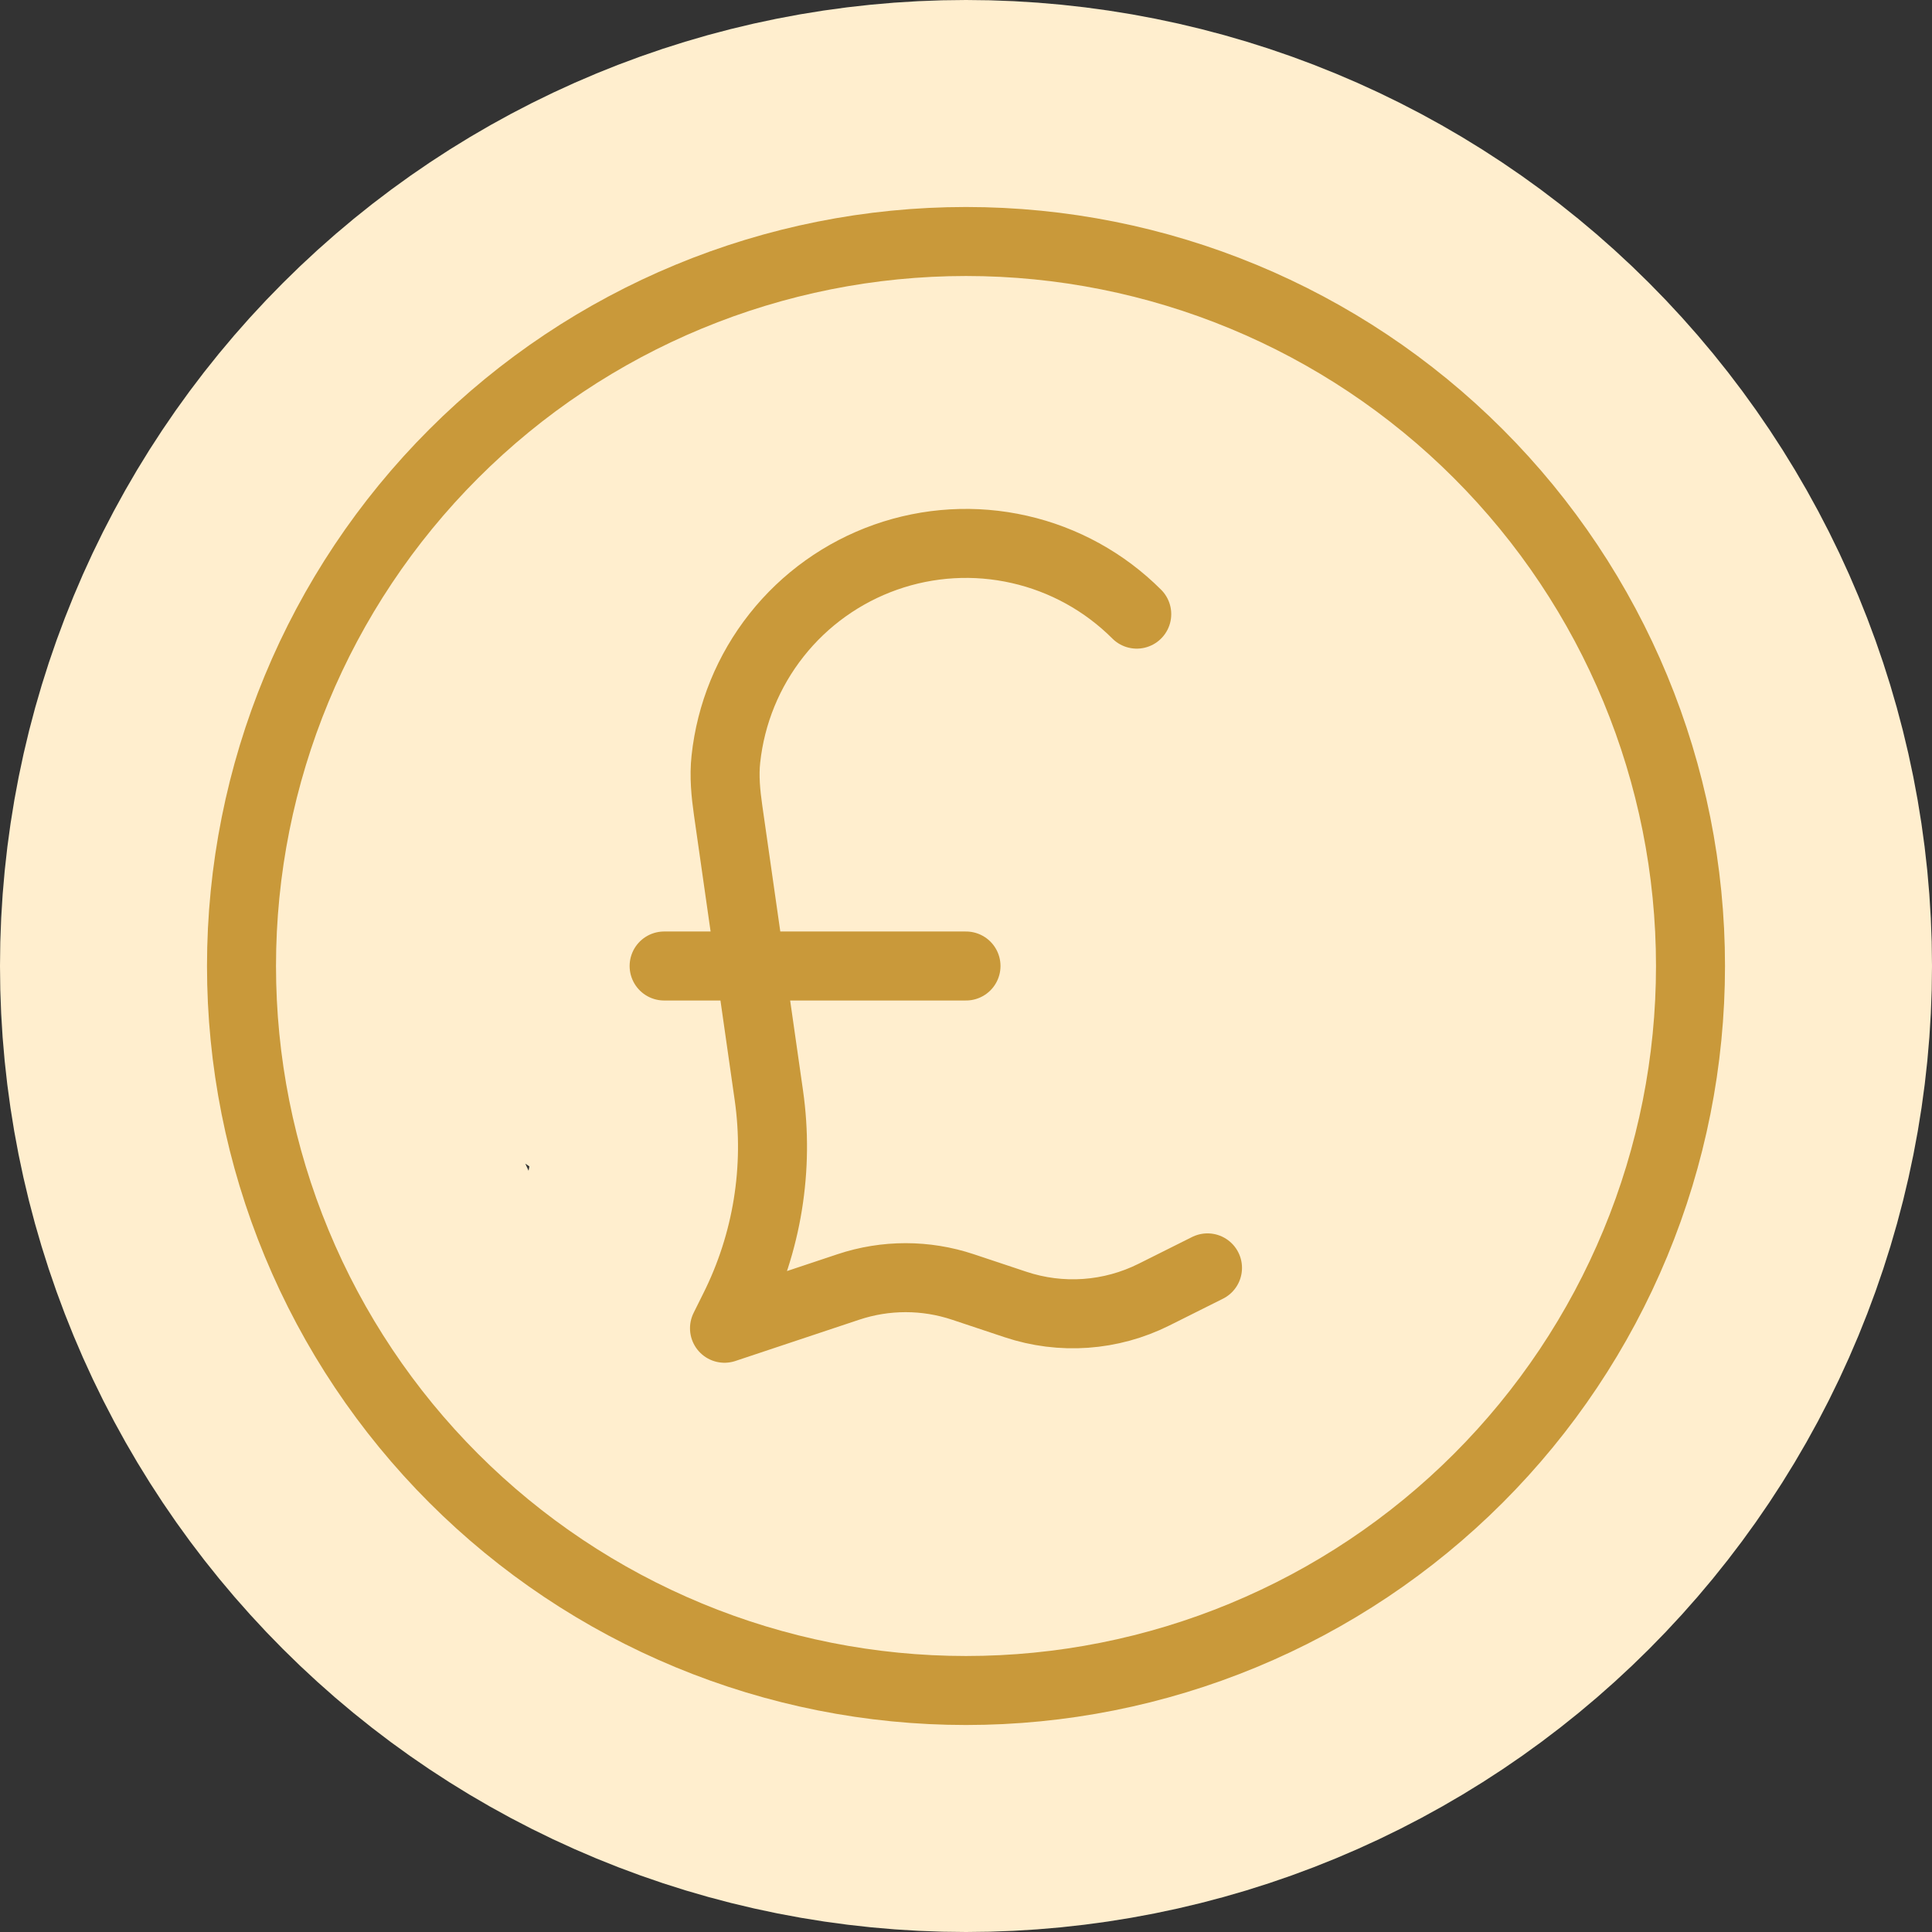
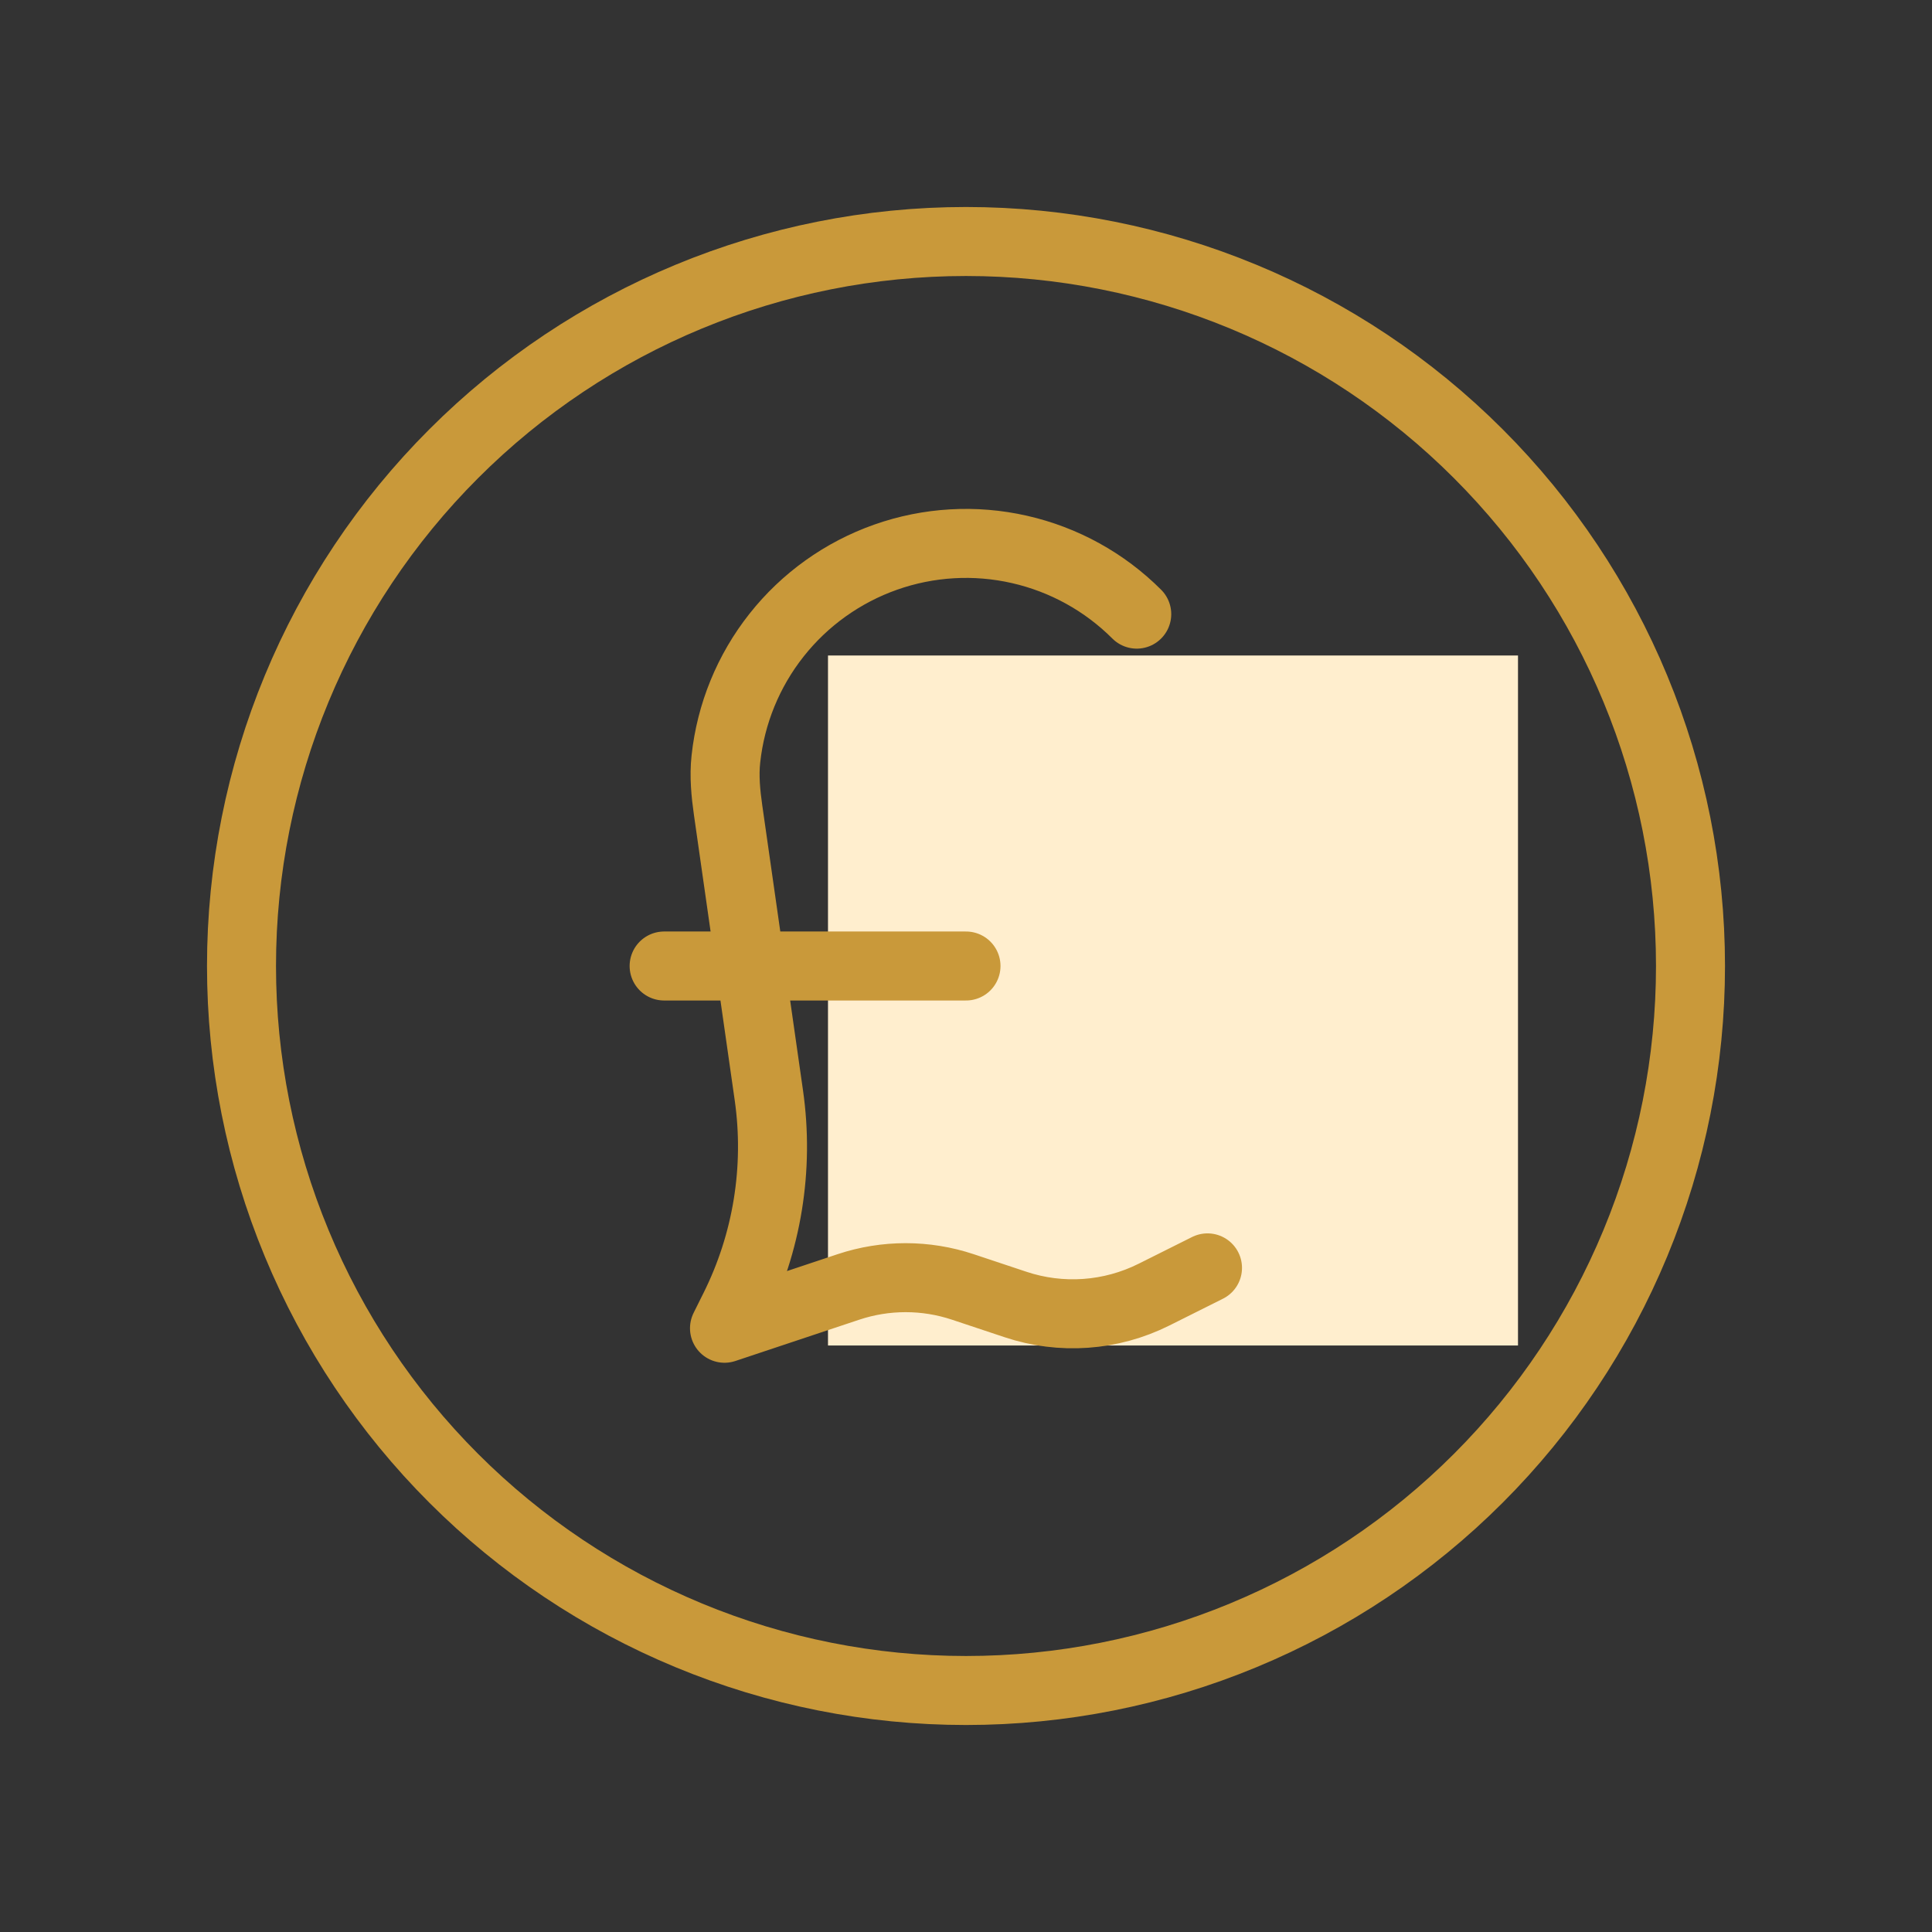
<svg xmlns="http://www.w3.org/2000/svg" width="56" height="56" viewBox="0 0 56 56" fill="none">
  <rect x="0" y="0" width="56" height="56" fill="#333333" stroke="none" />
  <rect x="24" y="19" width="20" height="20" fill="#FFEECE" />
-   <path d="M32.949 17.801C32.015 16.867 30.836 16.217 29.548 15.925C28.26 15.632 26.916 15.71 25.67 16.15C24.425 16.59 23.329 17.372 22.51 18.408C21.69 19.444 21.181 20.69 21.04 22.003C20.986 22.498 21.035 22.995 21.105 23.487L22.286 31.75C22.588 33.865 22.238 36.022 21.282 37.933L21 38.5L24.591 37.303C25.668 36.944 26.832 36.944 27.909 37.303L29.437 37.812C30.091 38.03 30.782 38.117 31.47 38.068C32.158 38.019 32.829 37.835 33.446 37.527L35 36.75M19.25 28H28M49 28C49 30.758 48.457 33.489 47.401 36.036C46.346 38.584 44.799 40.899 42.849 42.849C40.899 44.799 38.584 46.346 36.036 47.401C33.489 48.457 30.758 49 28 49C25.242 49 22.512 48.457 19.964 47.401C17.416 46.346 15.101 44.799 13.151 42.849C11.201 40.899 9.654 38.584 8.599 36.036C7.543 33.489 7 30.758 7 28C7 22.43 9.212 17.089 13.151 13.151C17.089 9.212 22.43 7 28 7C33.569 7 38.911 9.212 42.849 13.151C46.788 17.089 49 22.43 49 28Z" stroke="#FFEECE" stroke-width="14" stroke-linecap="round" stroke-linejoin="round" />
  <path d="M32.949 17.801C32.015 16.867 30.836 16.217 29.548 15.925C28.26 15.632 26.916 15.71 25.67 16.15C24.425 16.59 23.329 17.372 22.51 18.408C21.69 19.444 21.181 20.69 21.04 22.003C20.986 22.498 21.035 22.995 21.105 23.487L22.286 31.75C22.588 33.865 22.238 36.022 21.282 37.933L21 38.5L24.591 37.303C25.668 36.944 26.832 36.944 27.909 37.303L29.437 37.812C30.091 38.03 30.782 38.117 31.47 38.068C32.158 38.019 32.829 37.835 33.446 37.527L35 36.75M19.25 28H28M49 28C49 30.758 48.457 33.489 47.401 36.036C46.346 38.584 44.799 40.899 42.849 42.849C40.899 44.799 38.584 46.346 36.036 47.401C33.489 48.457 30.758 49 28 49C25.242 49 22.512 48.457 19.964 47.401C17.416 46.346 15.101 44.799 13.151 42.849C11.201 40.899 9.654 38.584 8.599 36.036C7.543 33.489 7 30.758 7 28C7 22.43 9.212 17.089 13.151 13.151C17.089 9.212 22.43 7 28 7C33.569 7 38.911 9.212 42.849 13.151C46.788 17.089 49 22.43 49 28Z" stroke="#C9993A" stroke-width="2" stroke-linecap="round" stroke-linejoin="round" />
</svg>